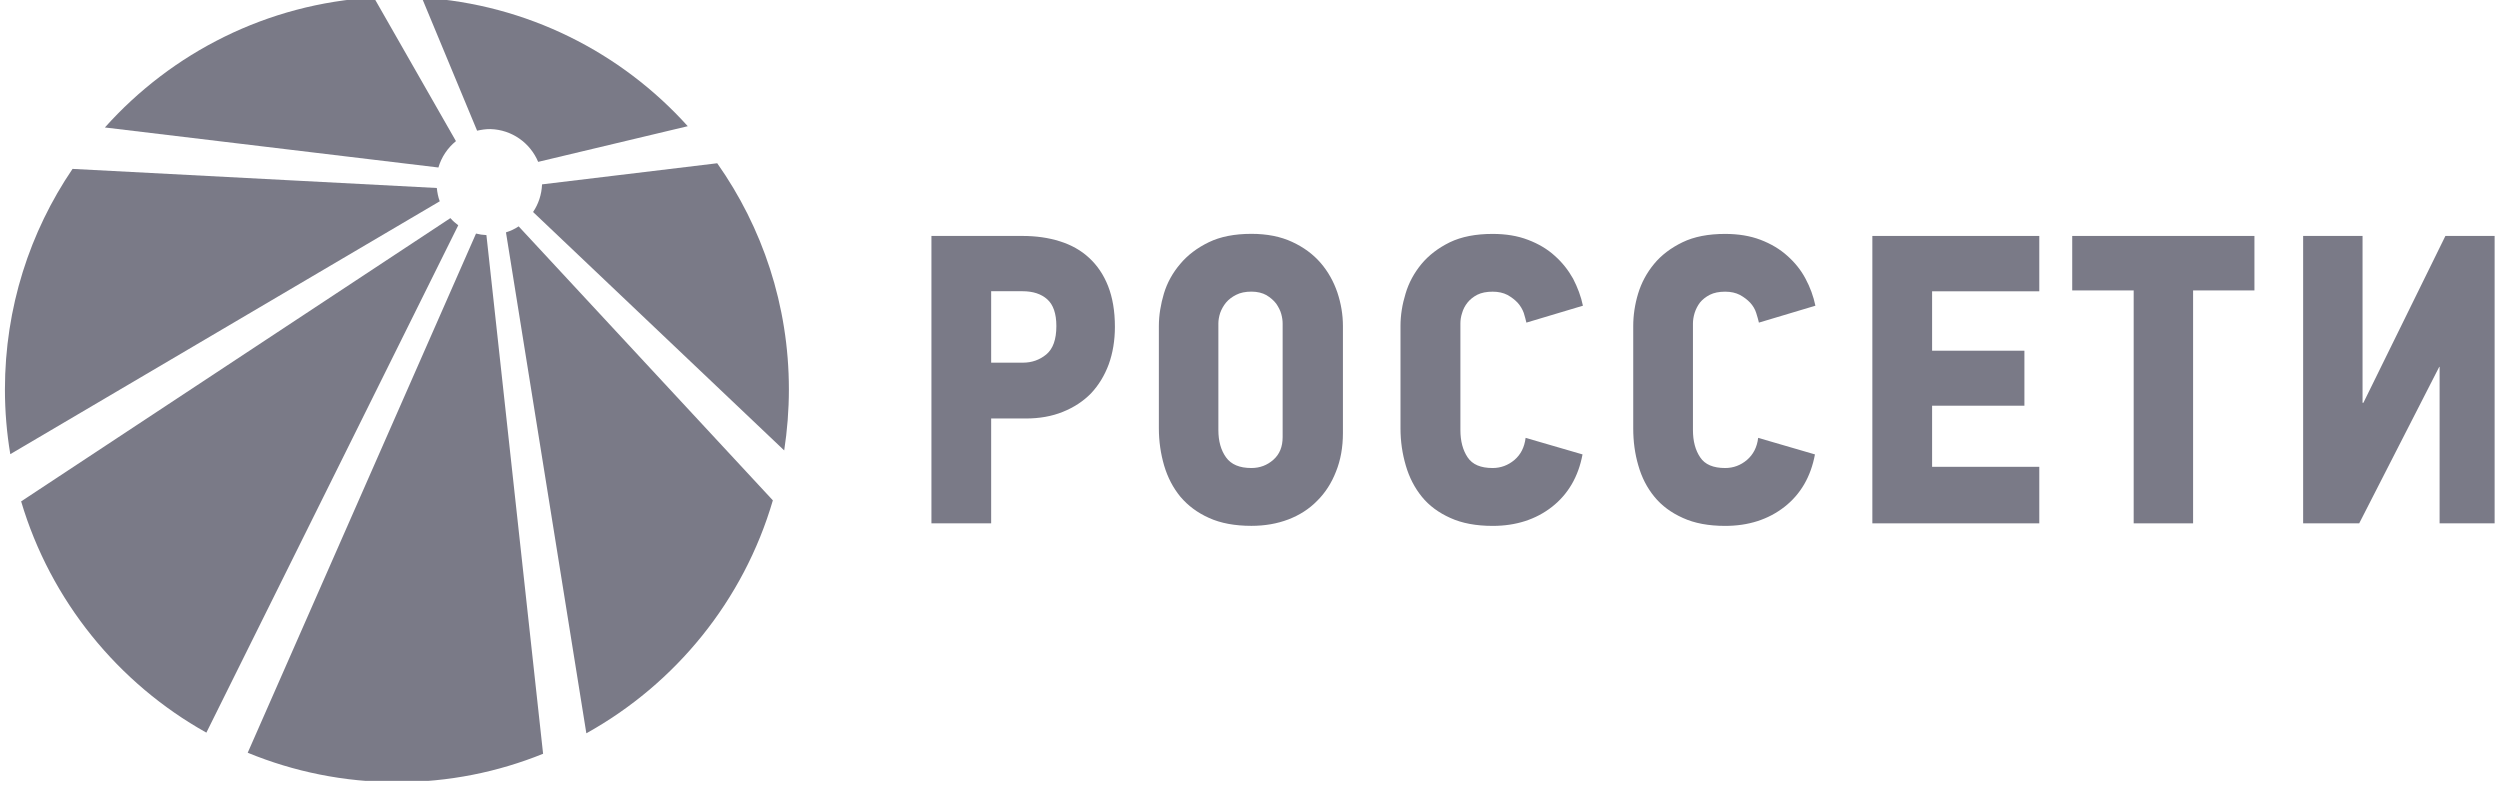
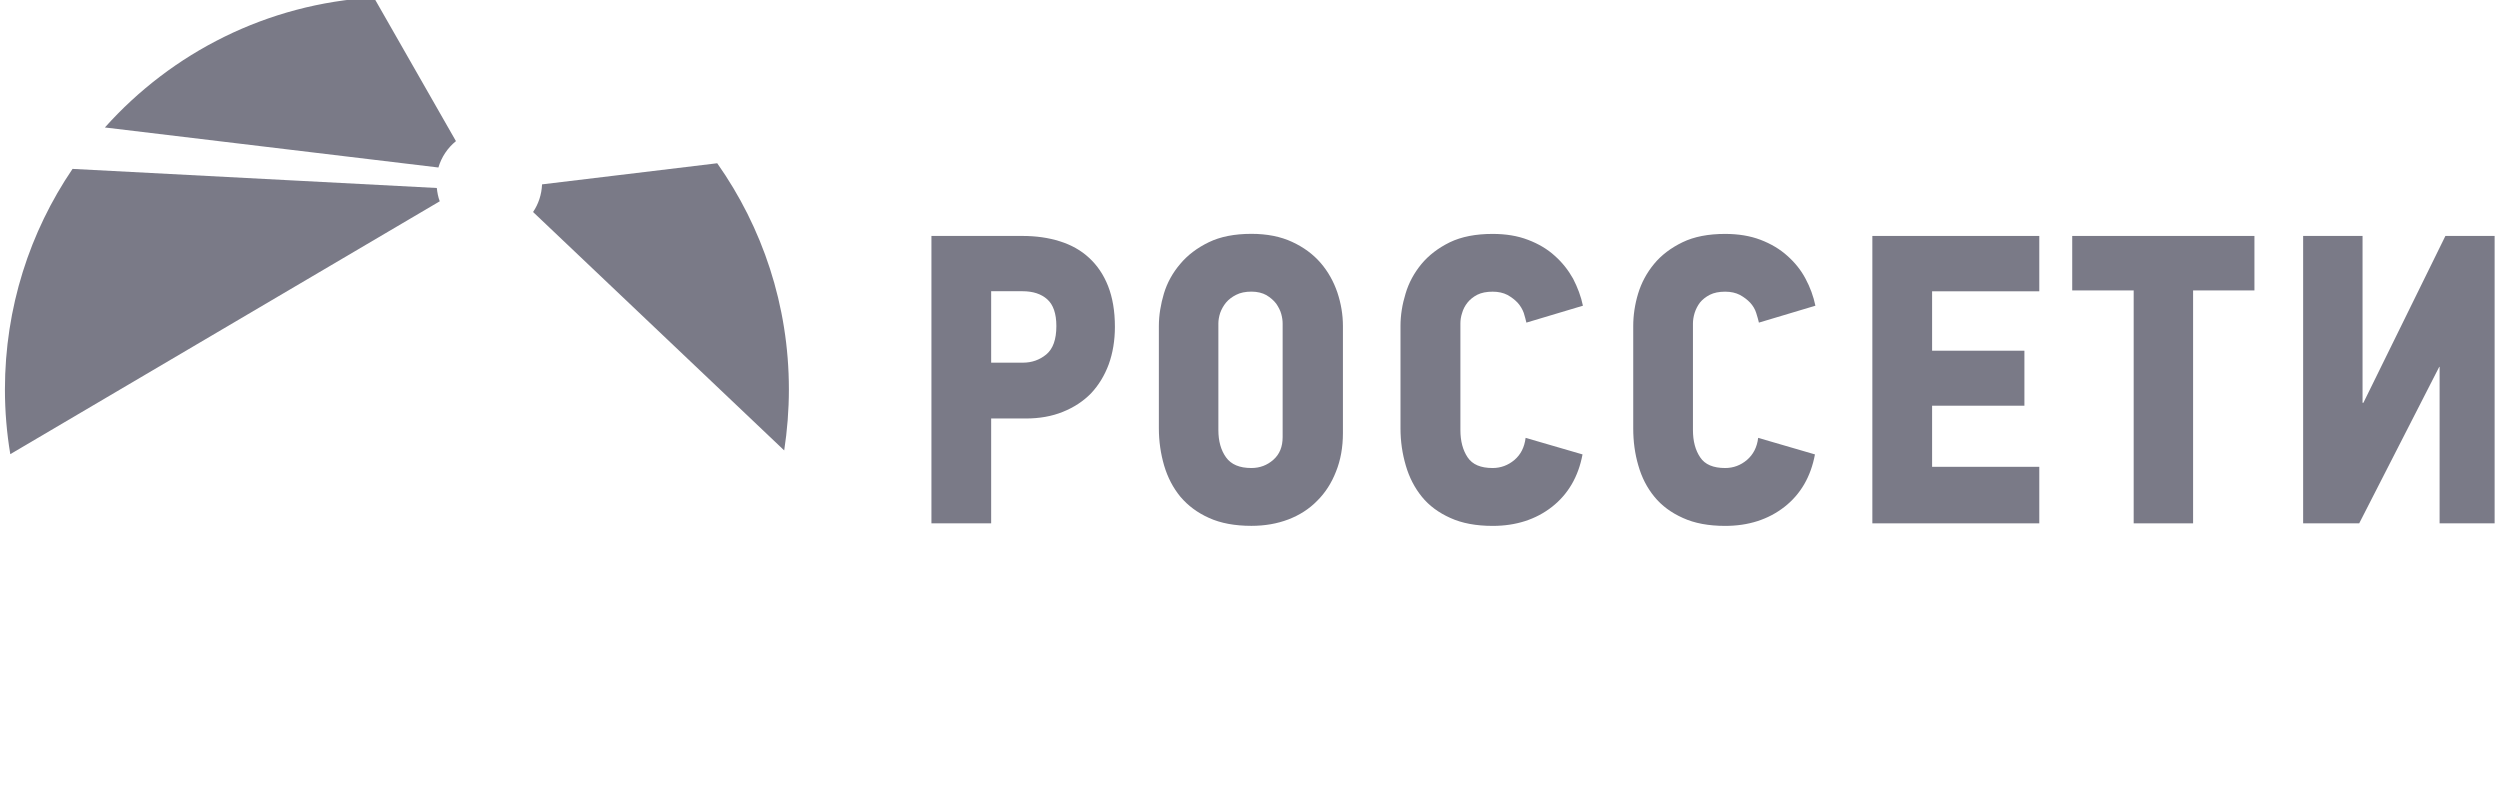
<svg xmlns="http://www.w3.org/2000/svg" width="106" height="34" viewBox="0 0 106 34" fill="none">
  <g clip-path="url(#clip0_60_11957)">
    <path fill-rule="evenodd" clip-rule="evenodd" d="M44.362 15.029C44.077 15.264 43.743 15.377 43.374 15.377H42.025V12.348H43.353C43.799 12.348 44.149 12.462 44.405 12.693C44.658 12.919 44.79 13.296 44.79 13.823C44.79 14.394 44.647 14.791 44.362 15.029ZM46.176 10.931C45.837 10.616 45.42 10.382 44.937 10.231C44.45 10.077 43.925 10.004 43.353 10.004H39.493V22.19H42.025V17.744H43.495C44.077 17.744 44.601 17.651 45.068 17.461C45.531 17.275 45.932 17.014 46.26 16.678C46.579 16.337 46.834 15.925 47.011 15.445C47.182 14.97 47.272 14.438 47.272 13.858C47.272 13.191 47.174 12.618 46.983 12.13C46.793 11.645 46.52 11.247 46.176 10.931Z" fill="#7A7A87" />
    <path fill-rule="evenodd" clip-rule="evenodd" d="M54.384 18.531C54.384 18.941 54.257 19.258 53.992 19.493C53.73 19.726 53.417 19.844 53.06 19.844C52.557 19.844 52.201 19.695 51.983 19.391C51.766 19.087 51.659 18.703 51.659 18.233V13.715C51.659 13.575 51.685 13.426 51.735 13.269C51.792 13.111 51.873 12.965 51.983 12.83C52.094 12.698 52.237 12.589 52.413 12.5C52.587 12.41 52.806 12.365 53.06 12.365C53.312 12.365 53.528 12.42 53.696 12.514C53.867 12.618 54.002 12.733 54.109 12.873C54.207 13.016 54.285 13.163 54.326 13.315C54.367 13.463 54.384 13.601 54.384 13.715V18.531ZM55.996 11.149C55.682 10.784 55.281 10.486 54.789 10.258C54.298 10.029 53.722 9.915 53.06 9.915C52.346 9.915 51.741 10.033 51.25 10.272C50.755 10.512 50.349 10.821 50.038 11.195C49.72 11.569 49.489 11.985 49.349 12.448C49.214 12.905 49.136 13.367 49.136 13.823V18.161C49.136 18.716 49.214 19.24 49.359 19.739C49.509 20.244 49.738 20.683 50.049 21.062C50.369 21.44 50.771 21.741 51.267 21.962C51.762 22.186 52.364 22.296 53.06 22.296C53.63 22.296 54.15 22.205 54.624 22.025C55.096 21.844 55.506 21.584 55.844 21.238C56.194 20.893 56.458 20.479 56.648 19.991C56.842 19.509 56.94 18.963 56.94 18.357V13.823C56.94 13.342 56.86 12.871 56.705 12.402C56.545 11.936 56.313 11.516 55.996 11.149Z" fill="#7A7A87" />
    <path fill-rule="evenodd" clip-rule="evenodd" d="M61.994 13.269C62.039 13.111 62.114 12.965 62.222 12.83C62.326 12.699 62.466 12.587 62.635 12.498C62.812 12.41 63.027 12.367 63.29 12.367C63.529 12.367 63.74 12.414 63.916 12.505C64.087 12.601 64.235 12.714 64.35 12.838C64.465 12.967 64.551 13.111 64.608 13.269C64.657 13.426 64.694 13.568 64.719 13.679L67.116 12.962C67.035 12.567 66.889 12.185 66.698 11.814C66.492 11.447 66.237 11.126 65.923 10.847C65.612 10.563 65.231 10.337 64.788 10.169C64.346 9.999 63.847 9.918 63.29 9.918C62.573 9.918 61.972 10.033 61.474 10.272C60.981 10.514 60.581 10.821 60.27 11.194C59.962 11.569 59.733 11.985 59.596 12.449C59.455 12.905 59.381 13.367 59.381 13.823V18.163C59.381 18.716 59.459 19.238 59.606 19.739C59.752 20.242 59.979 20.682 60.287 21.062C60.594 21.441 61.001 21.741 61.495 21.961C61.986 22.186 62.589 22.298 63.29 22.298C64.276 22.298 65.117 22.027 65.803 21.492C66.488 20.953 66.923 20.212 67.099 19.267L64.686 18.565C64.637 18.963 64.481 19.273 64.211 19.503C63.945 19.728 63.631 19.844 63.29 19.844C62.781 19.844 62.432 19.697 62.227 19.391C62.024 19.087 61.921 18.703 61.921 18.234V13.715C61.921 13.575 61.941 13.426 61.994 13.269Z" fill="#7A7A87" />
    <path fill-rule="evenodd" clip-rule="evenodd" d="M71.852 13.269C71.902 13.111 71.977 12.965 72.077 12.83C72.184 12.699 72.325 12.587 72.498 12.498C72.673 12.41 72.891 12.367 73.147 12.367C73.39 12.367 73.596 12.414 73.774 12.505C73.949 12.601 74.094 12.714 74.211 12.838C74.328 12.967 74.414 13.111 74.463 13.269C74.513 13.426 74.553 13.568 74.578 13.679L76.973 12.962C76.89 12.567 76.753 12.185 76.553 11.814C76.359 11.447 76.098 11.126 75.783 10.847C75.468 10.563 75.088 10.337 74.65 10.169C74.204 9.999 73.701 9.918 73.147 9.918C72.433 9.918 71.832 10.033 71.338 10.272C70.839 10.514 70.437 10.821 70.13 11.194C69.822 11.569 69.597 11.985 69.456 12.449C69.318 12.905 69.249 13.367 69.249 13.823V18.163C69.249 18.716 69.318 19.238 69.466 19.739C69.608 20.242 69.834 20.682 70.146 21.062C70.455 21.441 70.861 21.741 71.355 21.961C71.846 22.186 72.444 22.298 73.147 22.298C74.136 22.298 74.973 22.027 75.661 21.492C76.348 20.953 76.778 20.212 76.954 19.267L74.546 18.565C74.5 18.963 74.337 19.273 74.07 19.503C73.804 19.728 73.496 19.844 73.147 19.844C72.643 19.844 72.29 19.697 72.088 19.391C71.882 19.087 71.781 18.703 71.781 18.234V13.715C71.781 13.575 71.805 13.426 71.852 13.269Z" fill="#7A7A87" />
    <path fill-rule="evenodd" clip-rule="evenodd" d="M79.388 22.19H86.466V19.793H81.921V17.202H85.835V14.87H81.921V12.351H86.466V10.004H79.388V22.19Z" fill="#7A7A87" />
    <path fill-rule="evenodd" clip-rule="evenodd" d="M87.862 12.314H90.468V22.19H92.987V12.314H95.588V10.004H87.862V12.314Z" fill="#7A7A87" />
    <path fill-rule="evenodd" clip-rule="evenodd" d="M103.685 10.004L100.208 17.078H100.172V10.004H97.653V22.19H100.03L103.423 15.556H103.439V22.19H105.974V10.004H103.685Z" fill="#7A7A87" />
-     <path fill-rule="evenodd" clip-rule="evenodd" d="M20.183 9.903L10.503 31.916C12.452 32.717 14.585 33.163 16.832 33.163C19.023 33.163 21.11 32.736 23.027 31.96L20.624 9.968C20.471 9.962 20.324 9.94 20.183 9.903Z" fill="#7A7A87" />
-     <path fill-rule="evenodd" clip-rule="evenodd" d="M19.096 9.248L0.896 21.259C2.144 25.462 5.001 28.968 8.75 31.064L19.43 9.552C19.312 9.465 19.195 9.362 19.096 9.248Z" fill="#7A7A87" />
-     <path fill-rule="evenodd" clip-rule="evenodd" d="M21.453 9.852L24.861 31.092C28.646 28.989 31.528 25.46 32.769 21.215L21.991 9.598C21.828 9.708 21.643 9.793 21.453 9.852Z" fill="#7A7A87" />
    <path fill-rule="evenodd" clip-rule="evenodd" d="M19.332 5.984L15.853 -0.106C11.329 0.155 7.29 2.228 4.447 5.405L18.589 7.102C18.718 6.657 18.979 6.271 19.332 5.984Z" fill="#7A7A87" />
    <path fill-rule="evenodd" clip-rule="evenodd" d="M30.41 6.922L22.983 7.817C22.965 8.253 22.828 8.656 22.602 8.989L33.25 19.098C33.378 18.259 33.449 17.395 33.449 16.511C33.449 12.938 32.32 9.631 30.41 6.922Z" fill="#7A7A87" />
    <path fill-rule="evenodd" clip-rule="evenodd" d="M18.521 7.971L3.076 7.161C1.266 9.826 0.209 13.043 0.209 16.512C0.209 17.445 0.287 18.366 0.437 19.256L18.645 8.535C18.579 8.36 18.541 8.166 18.521 7.971Z" fill="#7A7A87" />
-     <path fill-rule="evenodd" clip-rule="evenodd" d="M20.791 5.473C21.707 5.498 22.483 6.063 22.818 6.863L29.161 5.351C26.343 2.223 22.352 0.179 17.884 -0.102L20.229 5.541C20.407 5.502 20.594 5.471 20.791 5.473Z" fill="#7A7A87" />
  </g>
  <defs>
    <clipPath id="clip0_60_11957">
      <rect width="105.563" height="33.11" fill="white" transform="translate(0.209)" />
    </clipPath>
  </defs>
</svg>